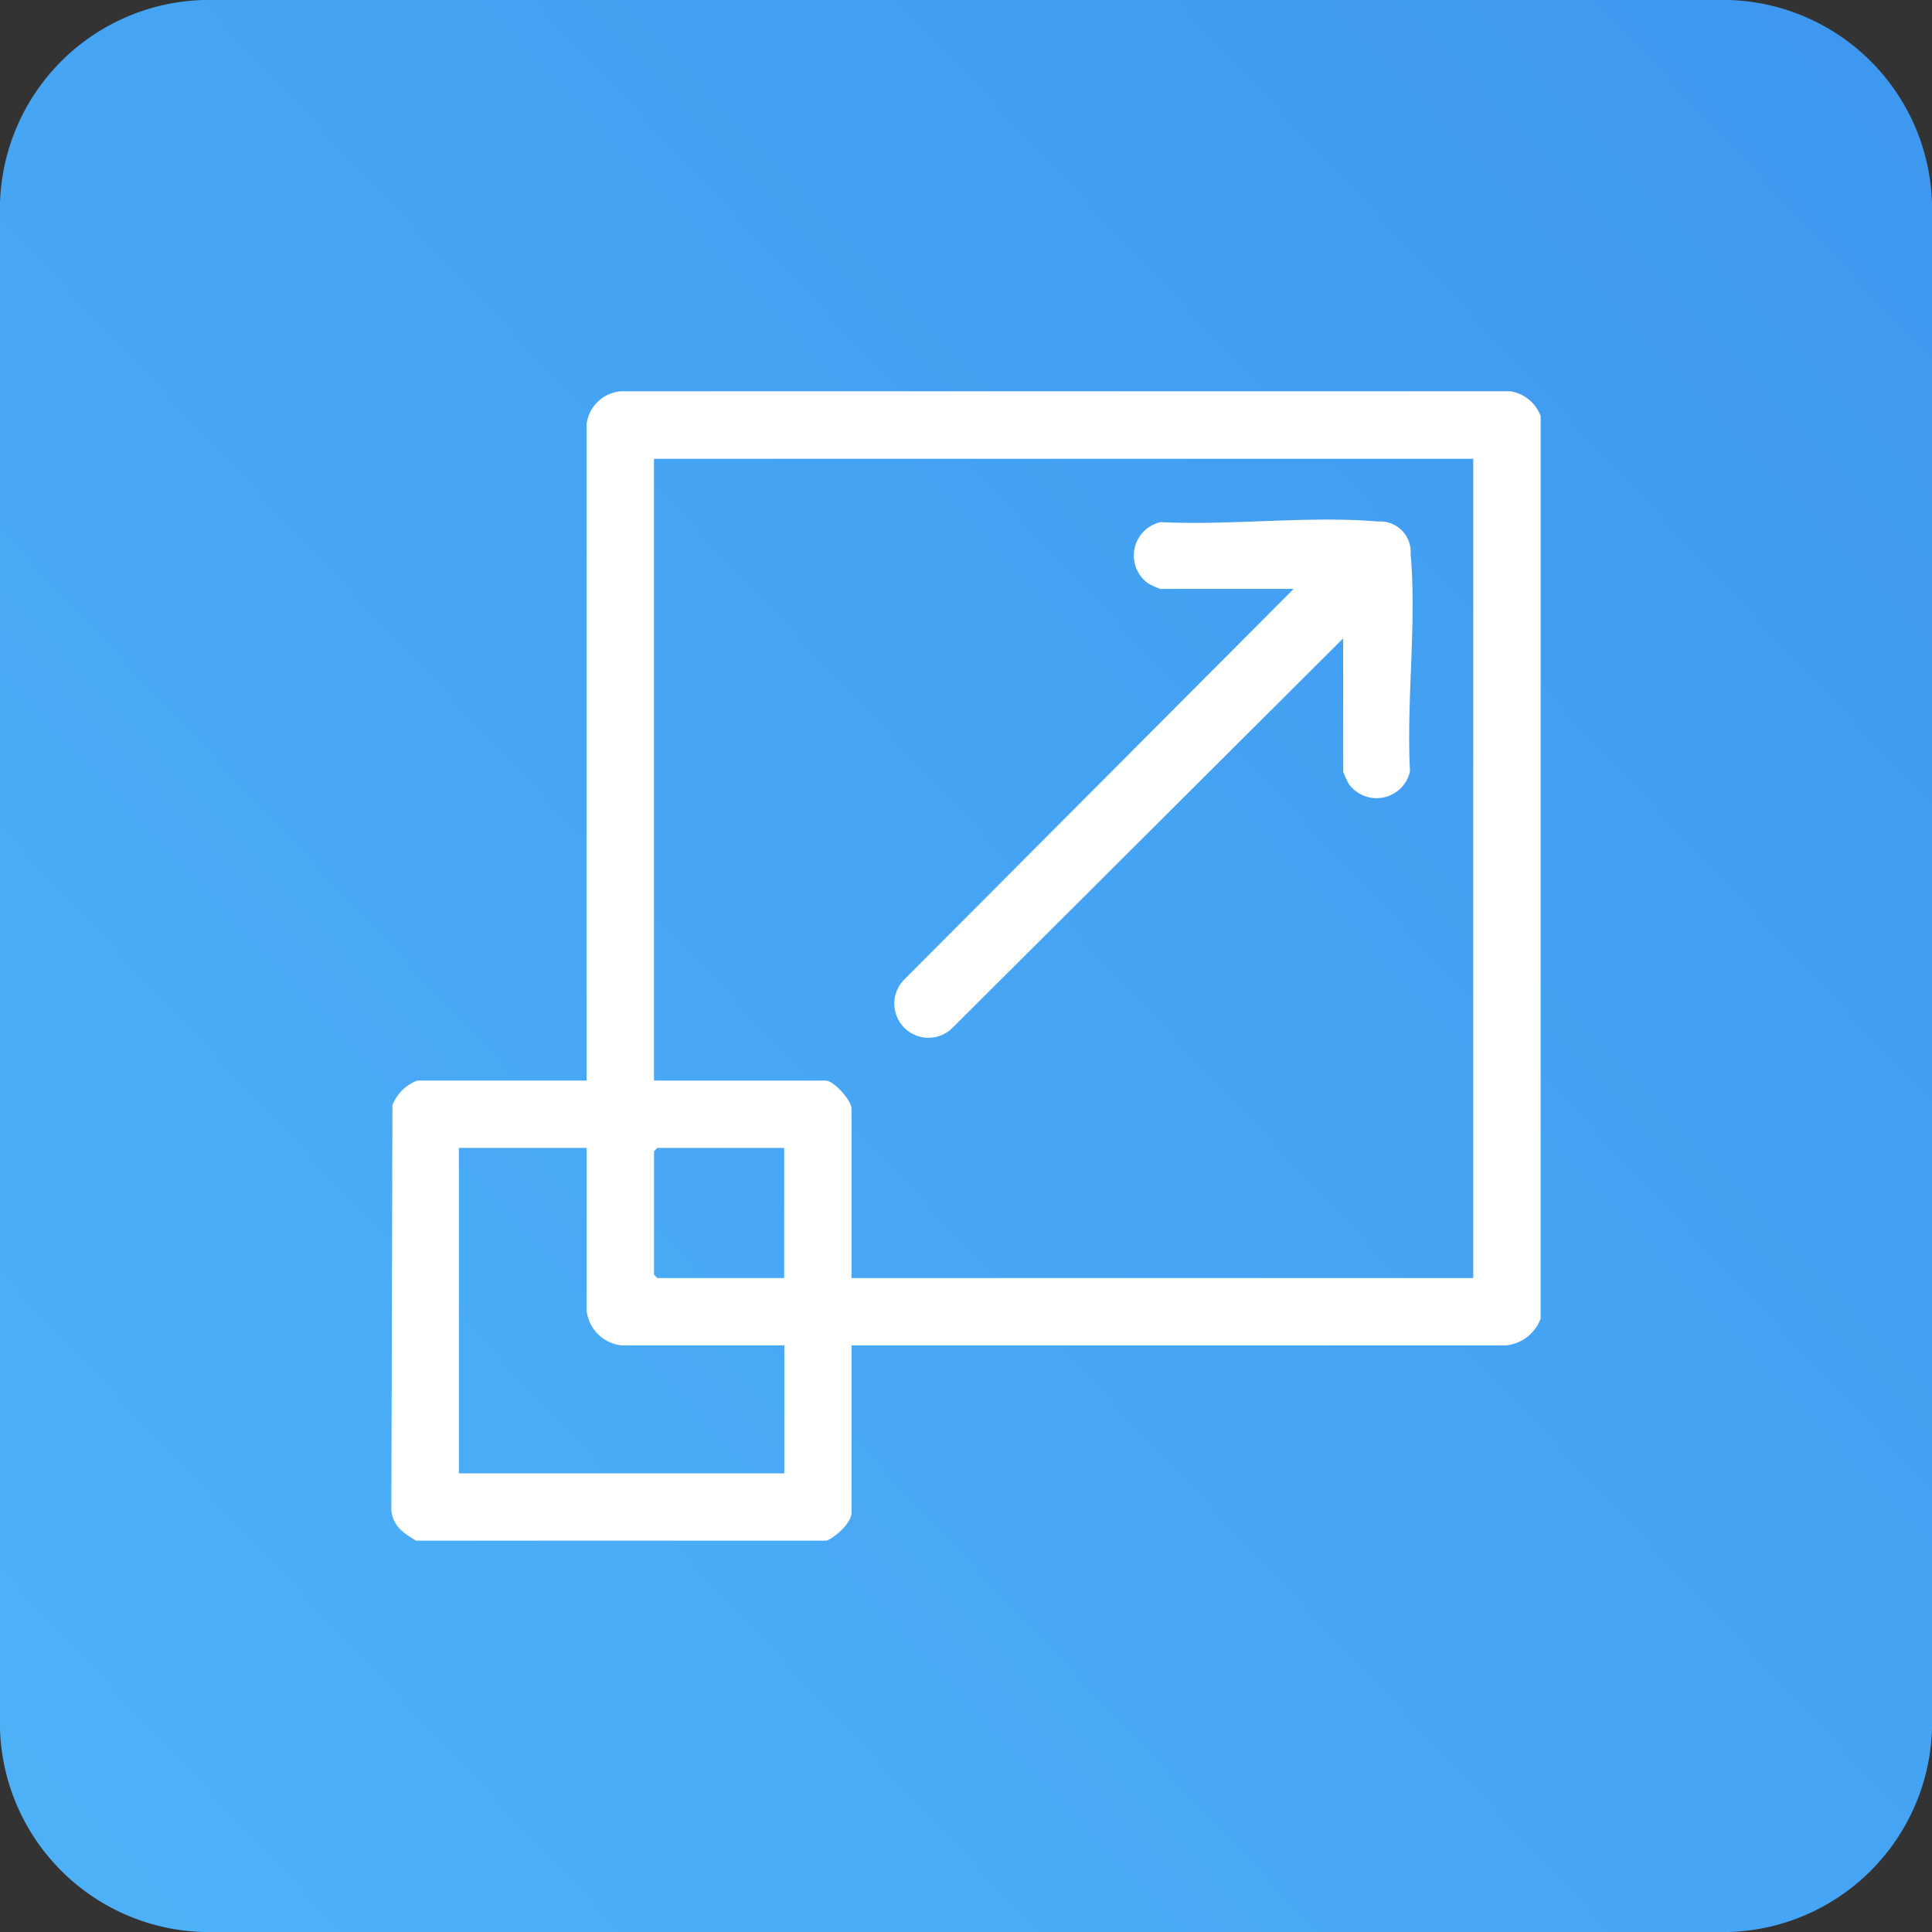
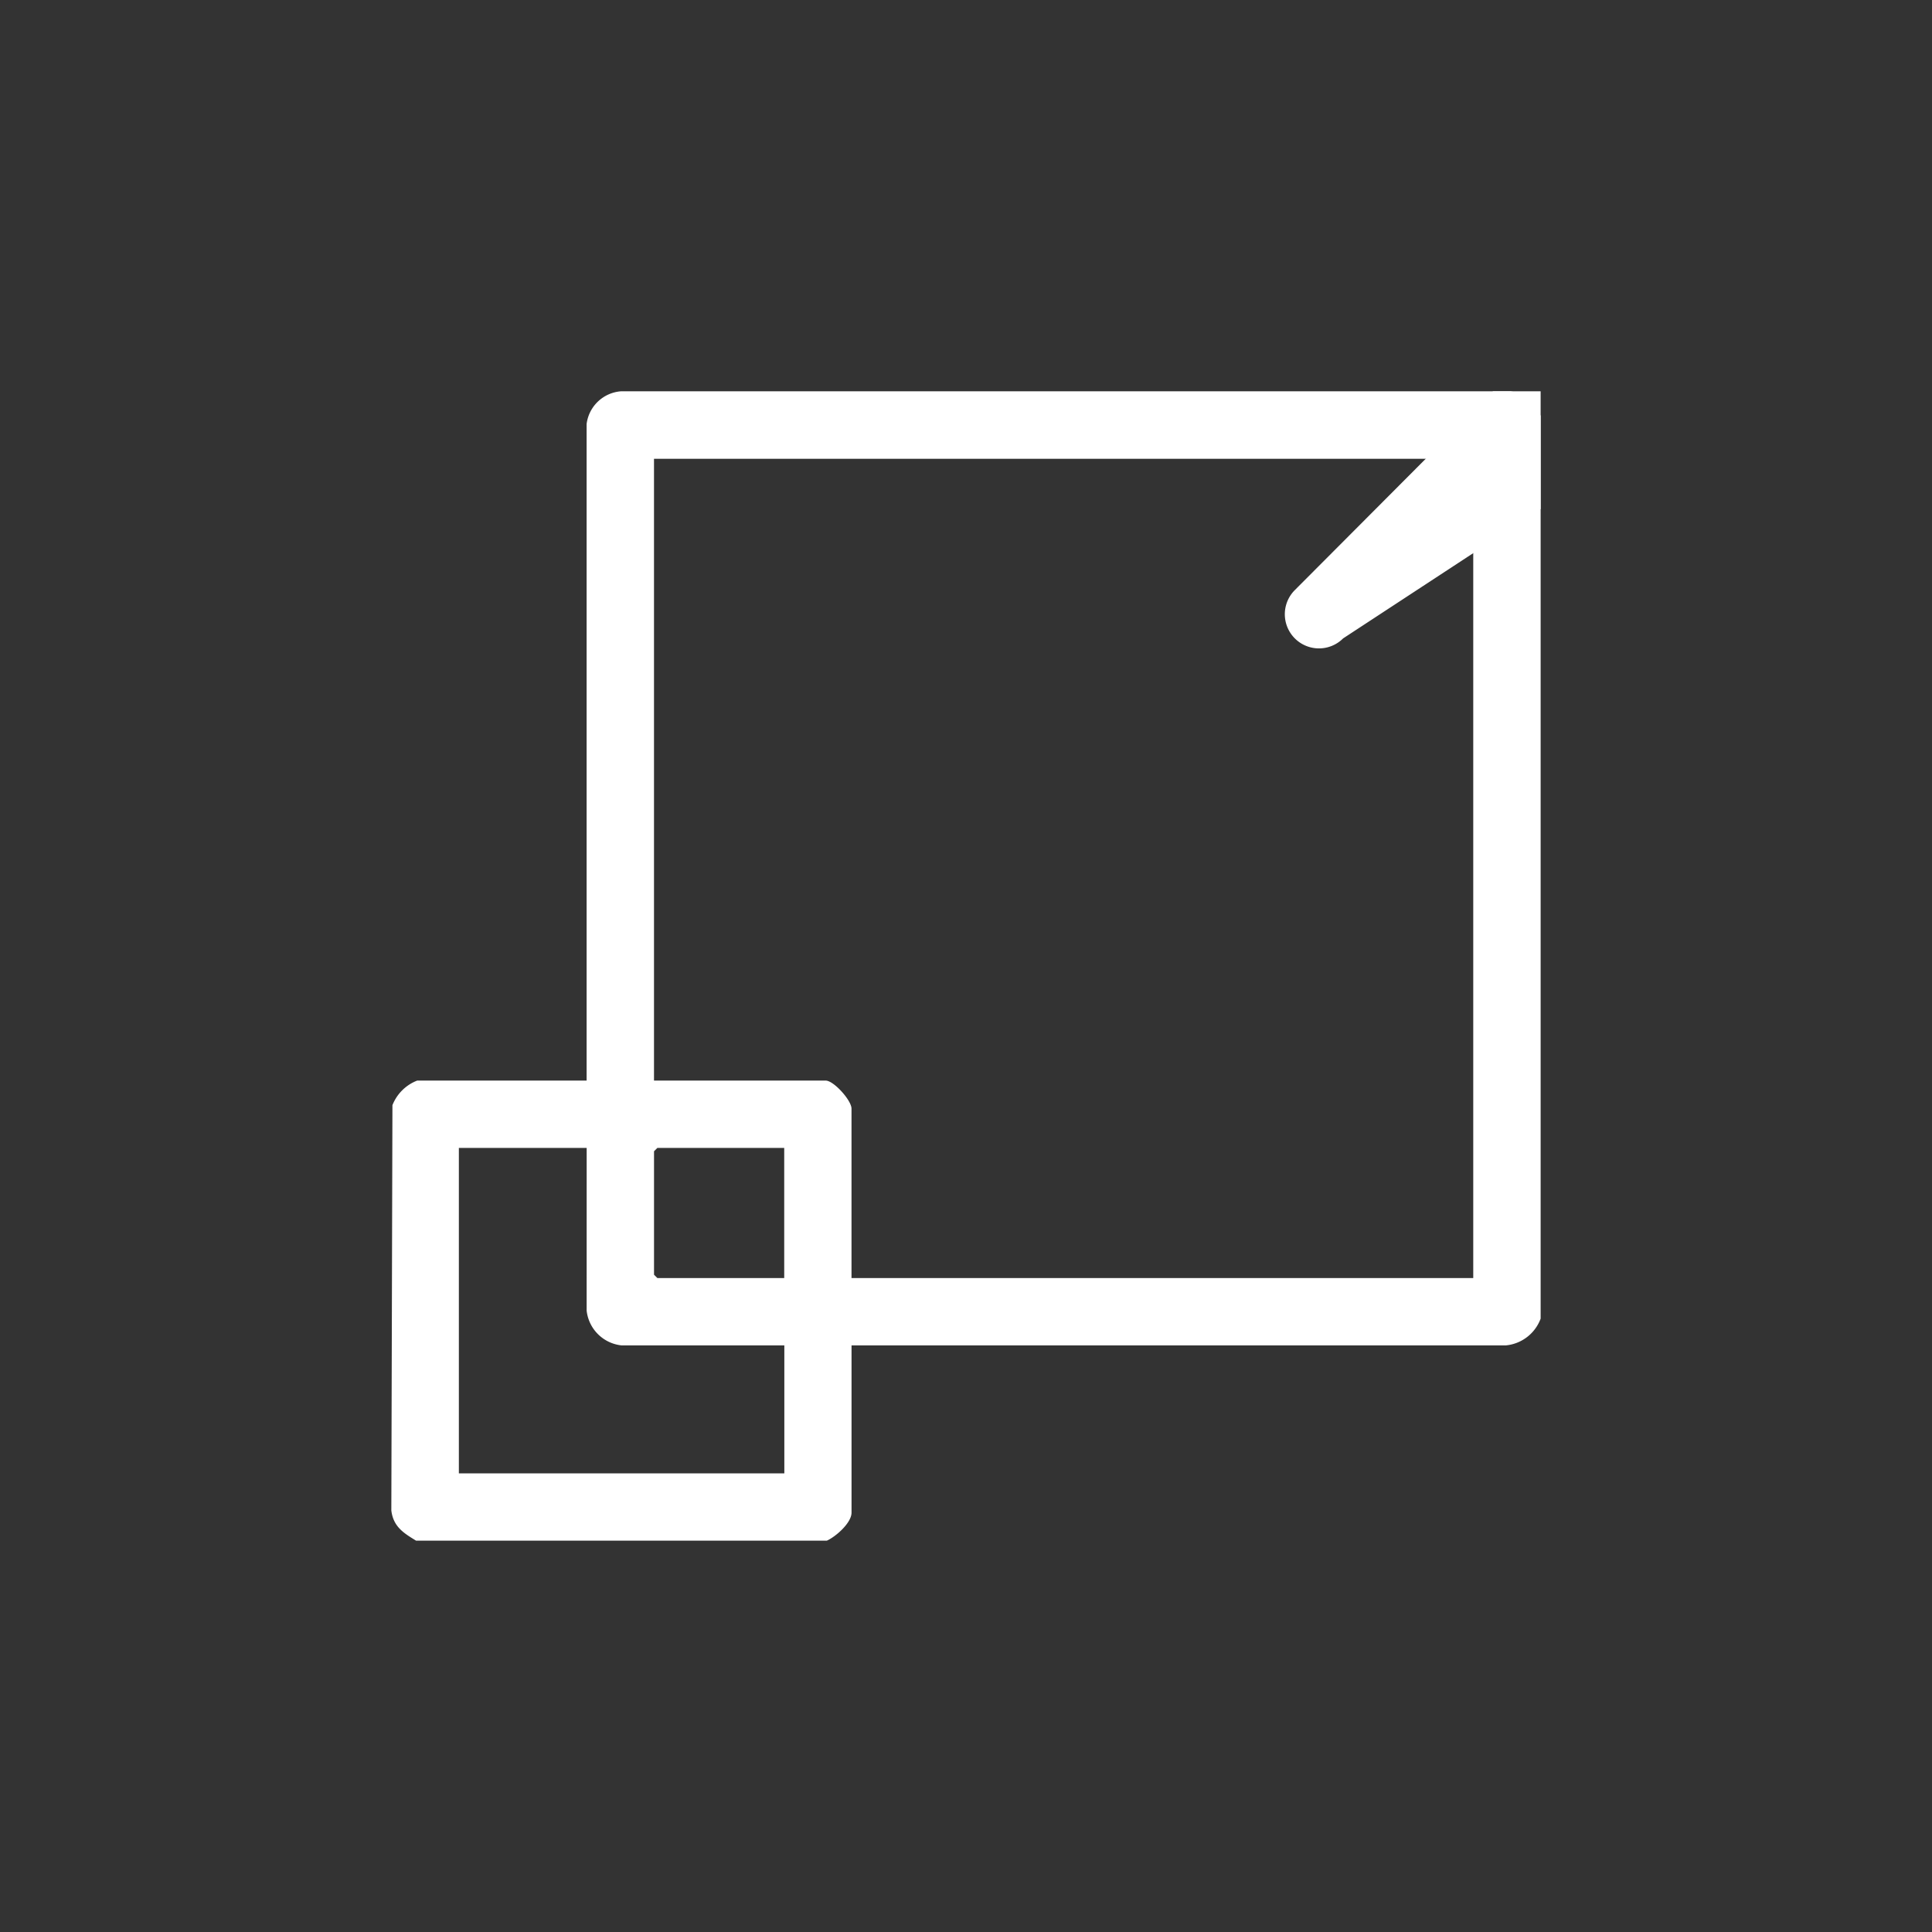
<svg xmlns="http://www.w3.org/2000/svg" width="65" height="65" viewBox="0 0 65 65">
  <rect x="0" y="0" width="65" height="65" fill="#333333" stroke="none" />
  <defs>
    <linearGradient id="linear-gradient" x1="1" x2="-0.065" y2="1" gradientUnits="objectBoundingBox">
      <stop offset="0" stop-color="#3d97ef" />
      <stop offset="1" stop-color="#4fb3f9" />
    </linearGradient>
    <clipPath id="clip-path">
      <rect id="Rectangle_17550" data-name="Rectangle 17550" width="38.667" height="38.672" fill="#fff" />
    </clipPath>
  </defs>
  <g id="Improve_responsiveness_to_site_needs_and_contractor_questions_" data-name="Improve responsiveness to site needs and contractor questions " transform="translate(-657.471 -5097.164)">
-     <path id="Tracé_396682" data-name="Tracé 396682" d="M6.824,0H58.176A7.047,7.047,0,0,1,65,7.25v50.5A7.047,7.047,0,0,1,58.176,65H6.824A7.047,7.047,0,0,1,0,57.75V7.25A7.047,7.047,0,0,1,6.824,0Z" transform="translate(657.471 5097.164)" fill="url(#linear-gradient)" />
    <g id="Groupe_301487" data-name="Groupe 301487" transform="translate(670.637 5108.971)">
      <g id="Groupe_301519" data-name="Groupe 301519" transform="translate(0 1.357)">
        <g id="Groupe_301518" data-name="Groupe 301518" clip-path="url(#clip-path)">
          <path id="Tracé_397020" data-name="Tracé 397020" d="M38.667.837V31.2A1.387,1.387,0,0,1,37.5,32.1H15.483v5.626c0,.348-.531.81-.831.944H.833C.413,38.414.066,38.2,0,37.654L.037,24.019a1.46,1.46,0,0,1,.833-.828h5.7V1.1A1.261,1.261,0,0,1,7.739,0H37.65a1.307,1.307,0,0,1,1.018.833M36.4,2.272H8.837V23.191h5.777c.268,0,.868.664.868.944v5.7H36.4ZM6.572,25.456h-4.3v10.95h10.95V32.1H7.742a1.321,1.321,0,0,1-1.171-1.171Zm6.646,0H8.951l-.113.113v4.153l.113.113h4.267Z" transform="translate(0 0)" fill="#fff" />
-           <path id="Tracé_397021" data-name="Tracé 397021" d="M182.693,46.816l-13.139,13.1a1.149,1.149,0,1,1-1.625-1.625l13.1-13.14h-4.493a2.938,2.938,0,0,1-.412-.192,1.152,1.152,0,0,1,.43-2.055c2.358.118,4.982-.219,7.31-.021a1.027,1.027,0,0,1,1.1,1.095c.208,2.316-.147,4.96-.021,7.31a1.151,1.151,0,0,1-2.055.43,2.932,2.932,0,0,1-.192-.412Z" transform="translate(-150.671 -38.502)" fill="#fff" />
+           <path id="Tracé_397021" data-name="Tracé 397021" d="M182.693,46.816a1.149,1.149,0,1,1-1.625-1.625l13.1-13.14h-4.493a2.938,2.938,0,0,1-.412-.192,1.152,1.152,0,0,1,.43-2.055c2.358.118,4.982-.219,7.31-.021a1.027,1.027,0,0,1,1.1,1.095c.208,2.316-.147,4.96-.021,7.31a1.151,1.151,0,0,1-2.055.43,2.932,2.932,0,0,1-.192-.412Z" transform="translate(-150.671 -38.502)" fill="#fff" />
        </g>
      </g>
    </g>
  </g>
</svg>